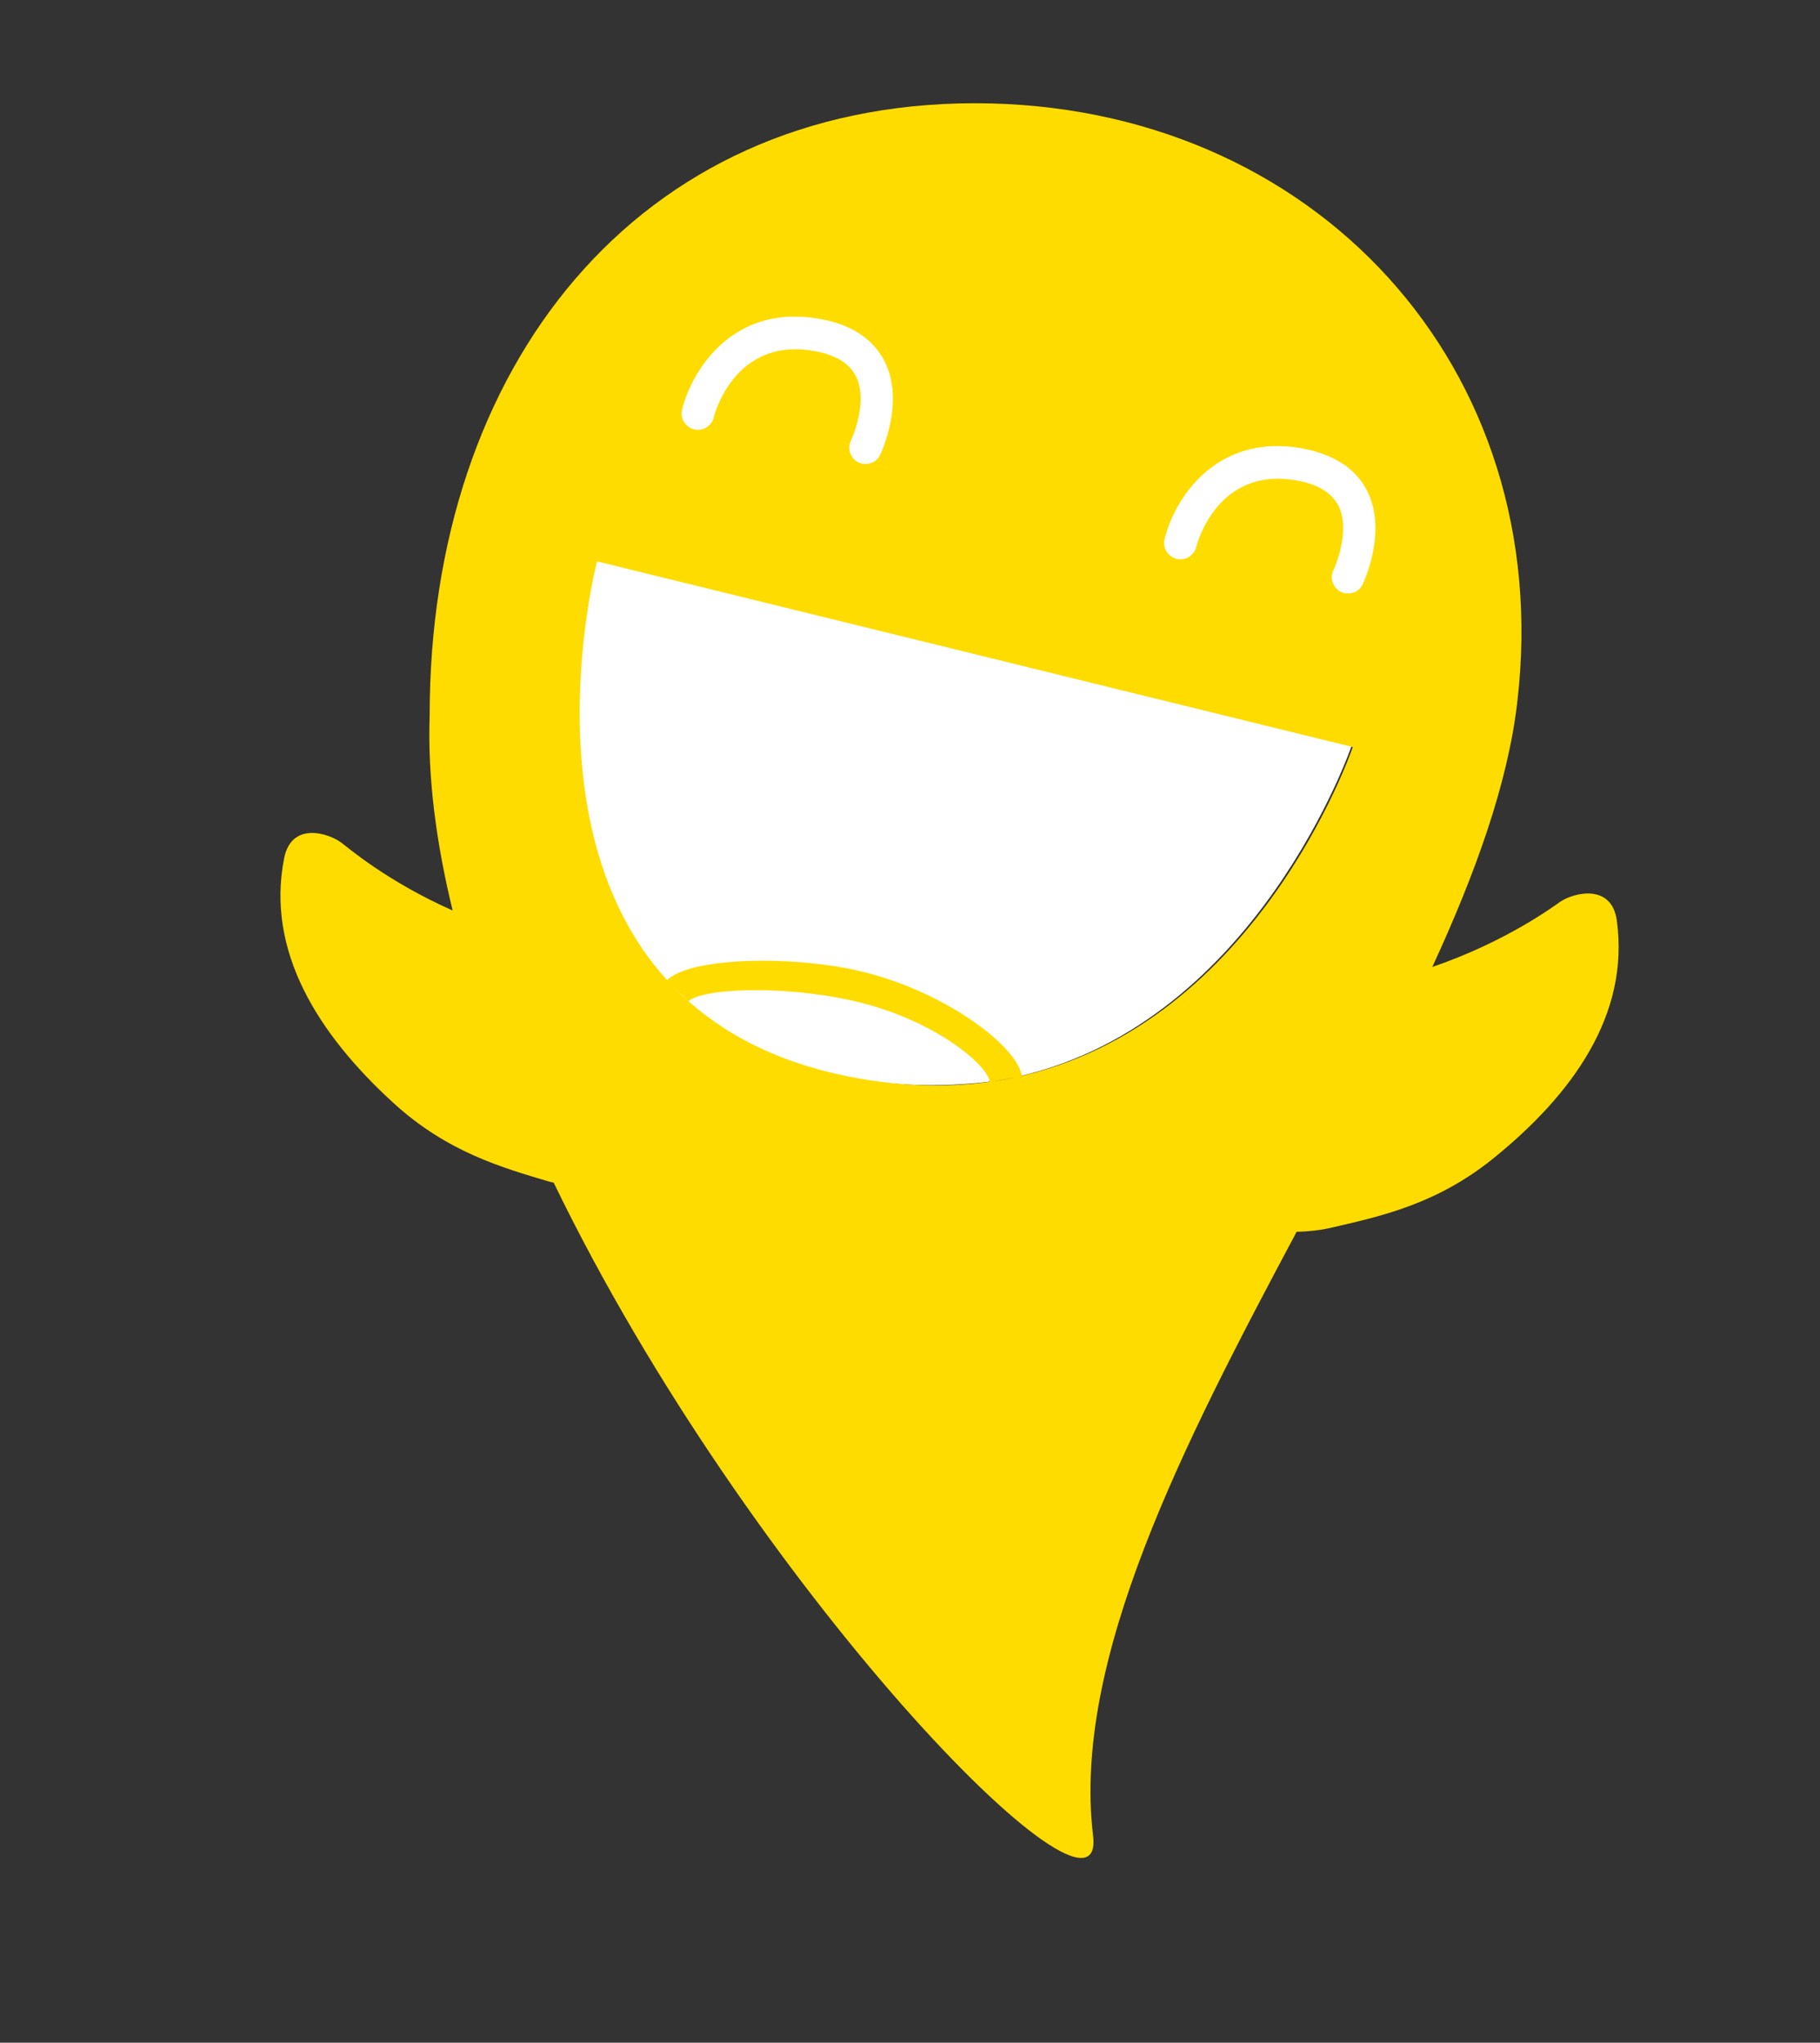
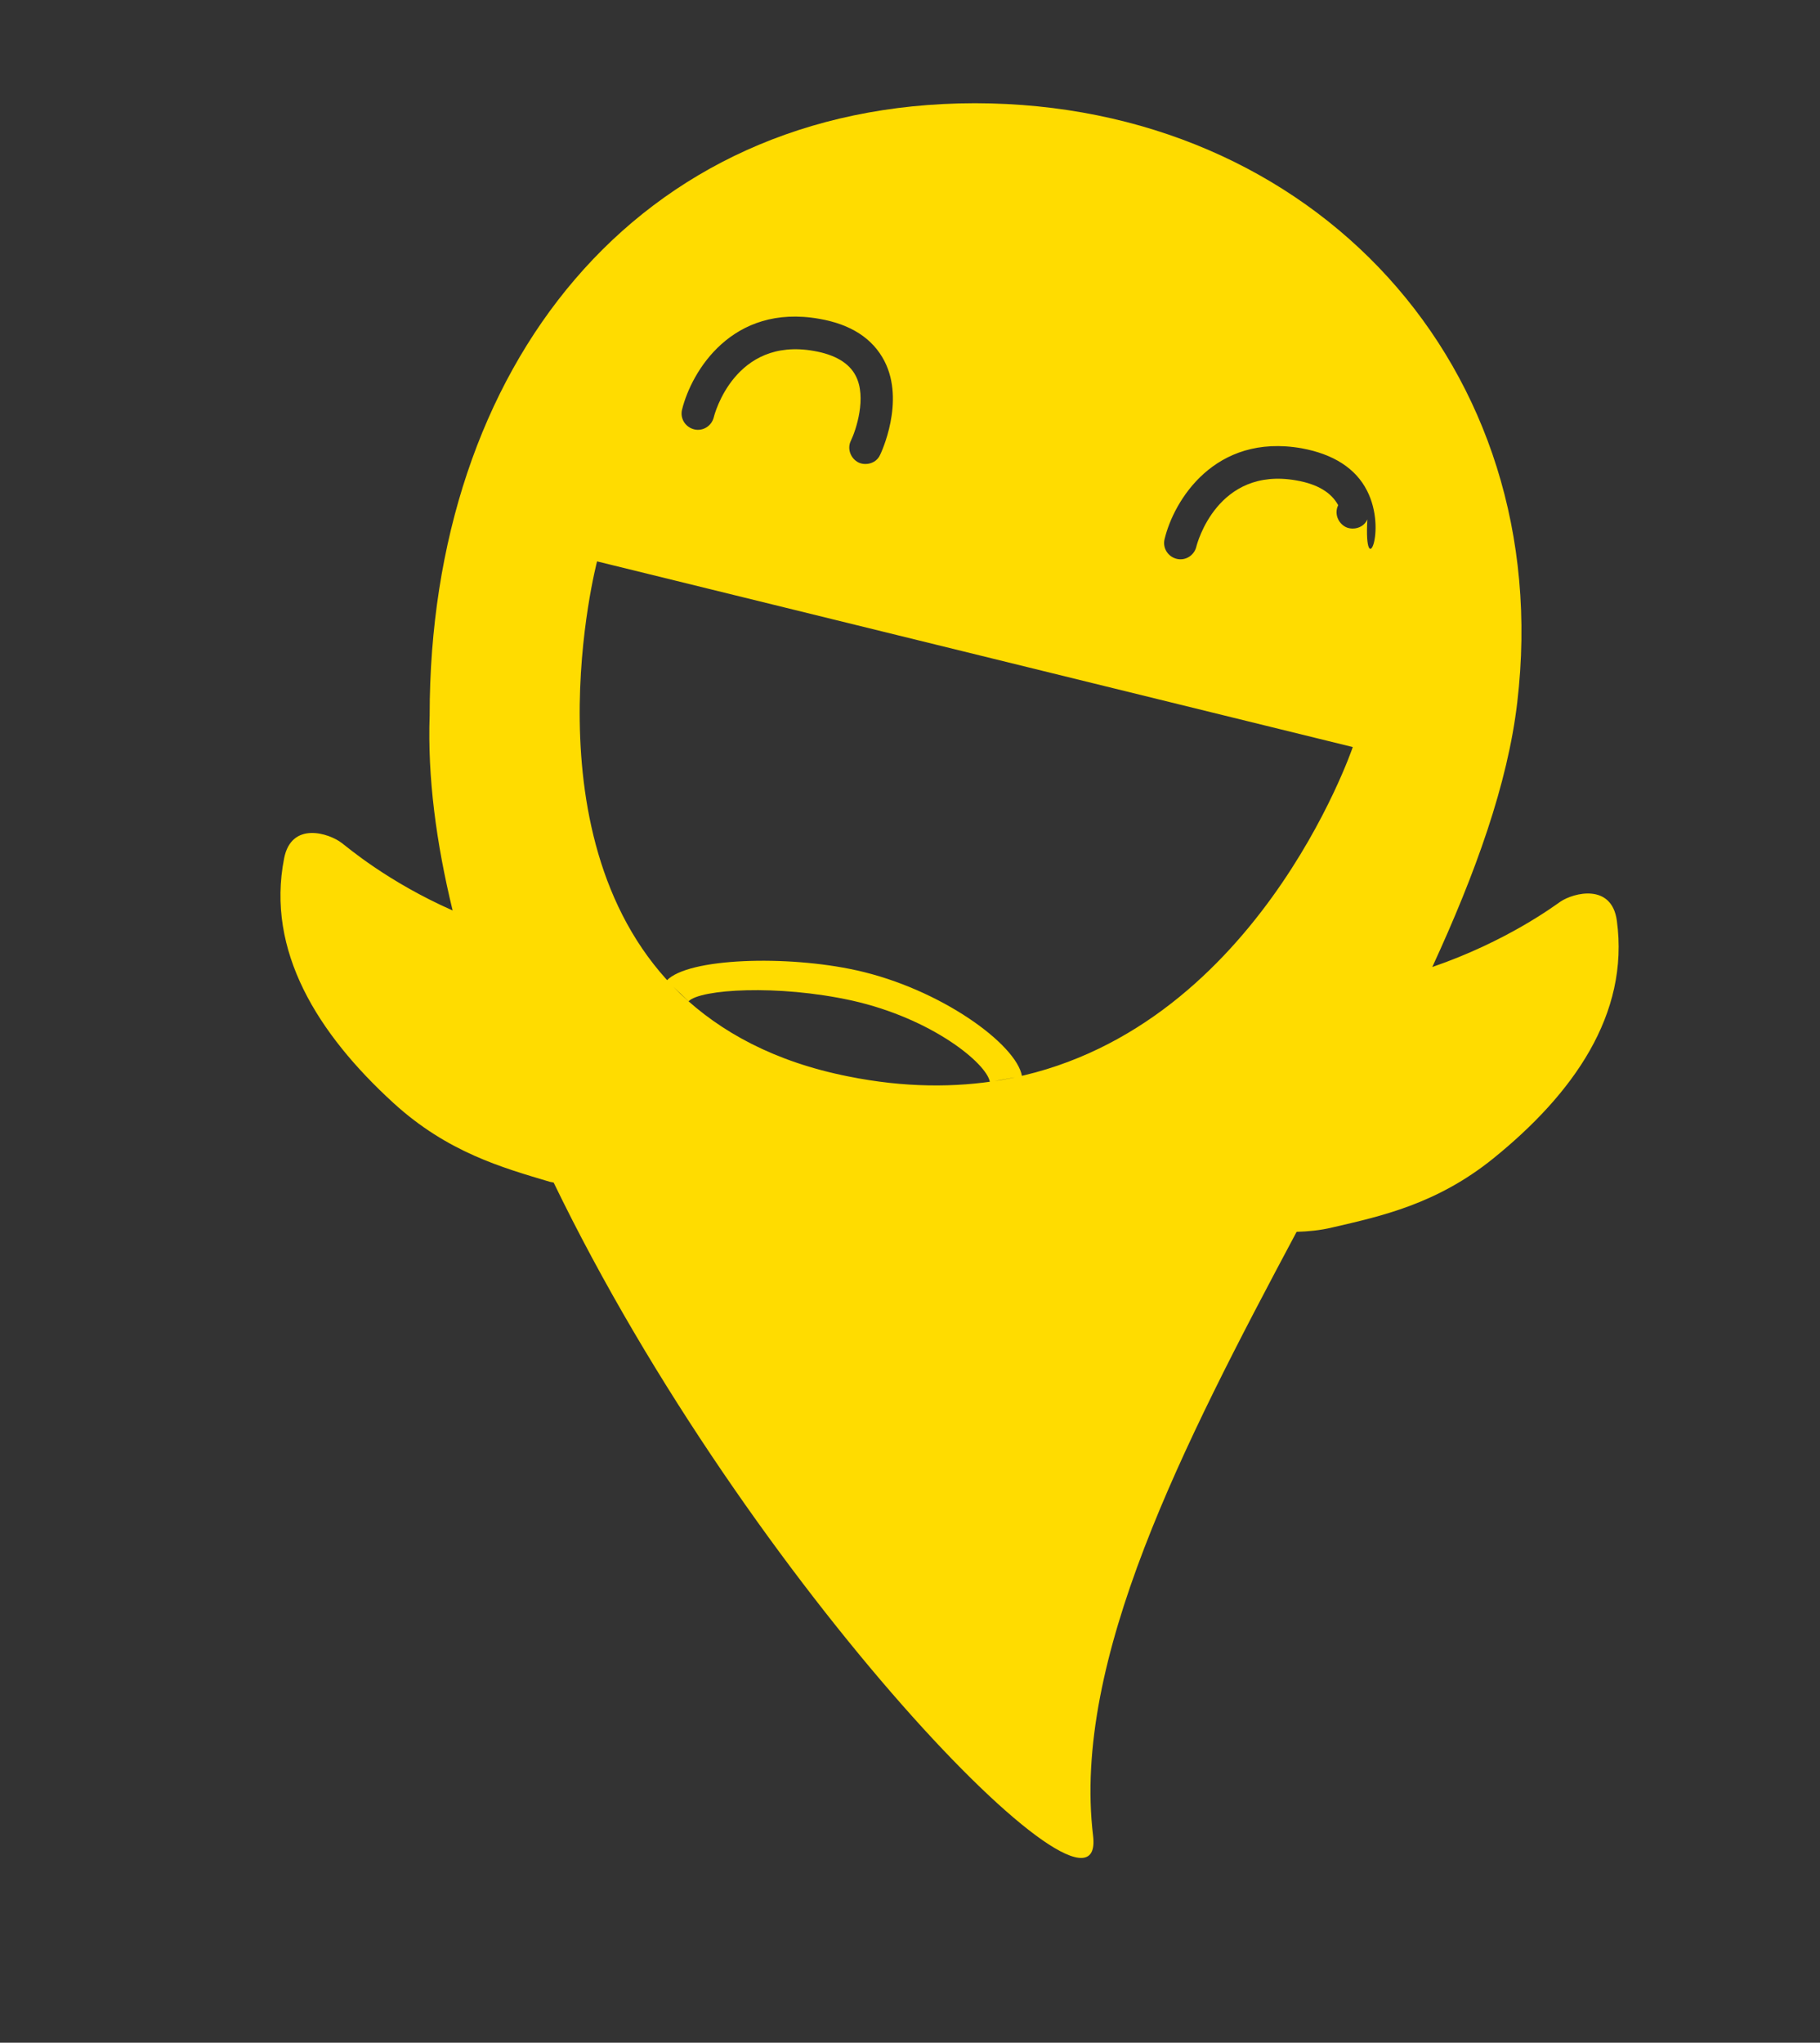
<svg xmlns="http://www.w3.org/2000/svg" version="1.1" id="Ebene_1" x="0px" y="0px" viewBox="0 0 499 560" style="enable-background:new 0 0 499 560;" xml:space="preserve">
  <rect x="0" y="0" width="499" height="560" fill="#333333" stroke="none" />
  <style type="text/css">
	.st0{fill:#FFFFFF;}
	.st1{fill:#FFDC00;}
</style>
-   <path class="st0" d="M279.7,295c65.2-15.2,90.9-90.6,90.9-90.6l14.2-84.2L197.2,64.9l-33.8,88.6c0,0-16.8,61,10.1,103.7  c1.2,2,2.4,5.9,14.4,17.4c17.3,16.7,49.3,25.9,82.8,22" />
  <g>
-     <path class="st1" d="M409.4,317.6c-15.5,12.5-30.7,15.8-44.1,18.9c-3.3,0.8-6.6,1.1-9.8,1.2c-31.2,58.5-61.6,117.5-55.8,165.6   c3.8,32-94.2-68.1-147.9-179.1c-0.3-0.1-0.6-0.1-1-0.2c-13.1-3.9-28.1-8.1-42.9-21.6c-20.8-19-35-41.7-30-67.1   c2-10.2,12.3-6.9,15.8-4.2c1.5,1.1,12.5,10.6,30.4,18.5c-4.5-18.5-6.9-36.5-6.3-53.5c0-95.3,56.6-167.7,149.4-167.8h0.2   c92.8,0.1,159.4,72.4,148.6,164.2c-2.6,22.4-11.5,47-23.3,72.6c20.4-7,33.5-16.8,35.1-17.9c3.7-2.5,14.1-5.1,15.5,5.2   C446.8,278.1,431.3,299.9,409.4,317.6L409.4,317.6z M163.7,153.9c0,0-20.3,77.2,22.9,118.6c10.9,10.4,25.8,18.6,46,22.6   c15.4,3.1,29.3,3.1,41.8,1c69.6-11.9,96.5-91.3,96.5-91.3L163.7,153.9L163.7,153.9z M271.4,296.6c-0.9-5.1-15.9-17.4-37.8-22.3   c-20.4-4.5-41.7-3.1-44.8,0.2l-6-5.7c5.9-6.2,33-7,52-2.8c23.1,5.1,43.9,20.3,45.4,29L271.4,296.6z M224.6,87.4   c-23.9-4.2-35,14.4-37.6,24.9c-0.6,2.4,0.9,4.8,3.3,5.4c2.4,0.6,4.8-0.9,5.4-3.3c0.2-0.9,5.8-22,27.4-18.2c5.8,1,9.7,3.3,11.5,6.8   c3.1,5.9,0.1,14.9-1.3,17.8c-1.1,2.2-0.1,4.9,2.1,6c0.6,0.3,1.3,0.4,1.9,0.4c1.7,0,3.3-0.9,4-2.5c0.3-0.6,6.9-14.6,1.2-25.7   C239.3,92.8,233.3,88.9,224.6,87.4L224.6,87.4z M374.8,134.5c-3.1-6.1-9.2-10-17.9-11.6c-23.9-4.2-35.1,14.4-37.6,24.9   c-0.6,2.4,0.9,4.8,3.3,5.4c2.4,0.6,4.8-0.9,5.4-3.3c0.2-0.9,5.8-22,27.4-18.2c5.8,1,9.6,3.3,11.5,6.8c3.1,5.9,0.1,14.9-1.3,17.8   c-1.1,2.2-0.1,4.9,2.1,6c0.6,0.3,1.3,0.4,1.9,0.4c1.7,0,3.3-0.9,4-2.5C373.9,159.6,380.5,145.6,374.8,134.5L374.8,134.5z" />
+     <path class="st1" d="M409.4,317.6c-15.5,12.5-30.7,15.8-44.1,18.9c-3.3,0.8-6.6,1.1-9.8,1.2c-31.2,58.5-61.6,117.5-55.8,165.6   c3.8,32-94.2-68.1-147.9-179.1c-0.3-0.1-0.6-0.1-1-0.2c-13.1-3.9-28.1-8.1-42.9-21.6c-20.8-19-35-41.7-30-67.1   c2-10.2,12.3-6.9,15.8-4.2c1.5,1.1,12.5,10.6,30.4,18.5c-4.5-18.5-6.9-36.5-6.3-53.5c0-95.3,56.6-167.7,149.4-167.8h0.2   c92.8,0.1,159.4,72.4,148.6,164.2c-2.6,22.4-11.5,47-23.3,72.6c20.4-7,33.5-16.8,35.1-17.9c3.7-2.5,14.1-5.1,15.5,5.2   C446.8,278.1,431.3,299.9,409.4,317.6L409.4,317.6z M163.7,153.9c0,0-20.3,77.2,22.9,118.6c10.9,10.4,25.8,18.6,46,22.6   c15.4,3.1,29.3,3.1,41.8,1c69.6-11.9,96.5-91.3,96.5-91.3L163.7,153.9L163.7,153.9z M271.4,296.6c-0.9-5.1-15.9-17.4-37.8-22.3   c-20.4-4.5-41.7-3.1-44.8,0.2l-6-5.7c5.9-6.2,33-7,52-2.8c23.1,5.1,43.9,20.3,45.4,29L271.4,296.6z M224.6,87.4   c-23.9-4.2-35,14.4-37.6,24.9c-0.6,2.4,0.9,4.8,3.3,5.4c2.4,0.6,4.8-0.9,5.4-3.3c0.2-0.9,5.8-22,27.4-18.2c5.8,1,9.7,3.3,11.5,6.8   c3.1,5.9,0.1,14.9-1.3,17.8c-1.1,2.2-0.1,4.9,2.1,6c0.6,0.3,1.3,0.4,1.9,0.4c1.7,0,3.3-0.9,4-2.5c0.3-0.6,6.9-14.6,1.2-25.7   C239.3,92.8,233.3,88.9,224.6,87.4L224.6,87.4z M374.8,134.5c-3.1-6.1-9.2-10-17.9-11.6c-23.9-4.2-35.1,14.4-37.6,24.9   c-0.6,2.4,0.9,4.8,3.3,5.4c2.4,0.6,4.8-0.9,5.4-3.3c0.2-0.9,5.8-22,27.4-18.2c5.8,1,9.6,3.3,11.5,6.8c-1.1,2.2-0.1,4.9,2.1,6c0.6,0.3,1.3,0.4,1.9,0.4c1.7,0,3.3-0.9,4-2.5C373.9,159.6,380.5,145.6,374.8,134.5L374.8,134.5z" />
  </g>
</svg>